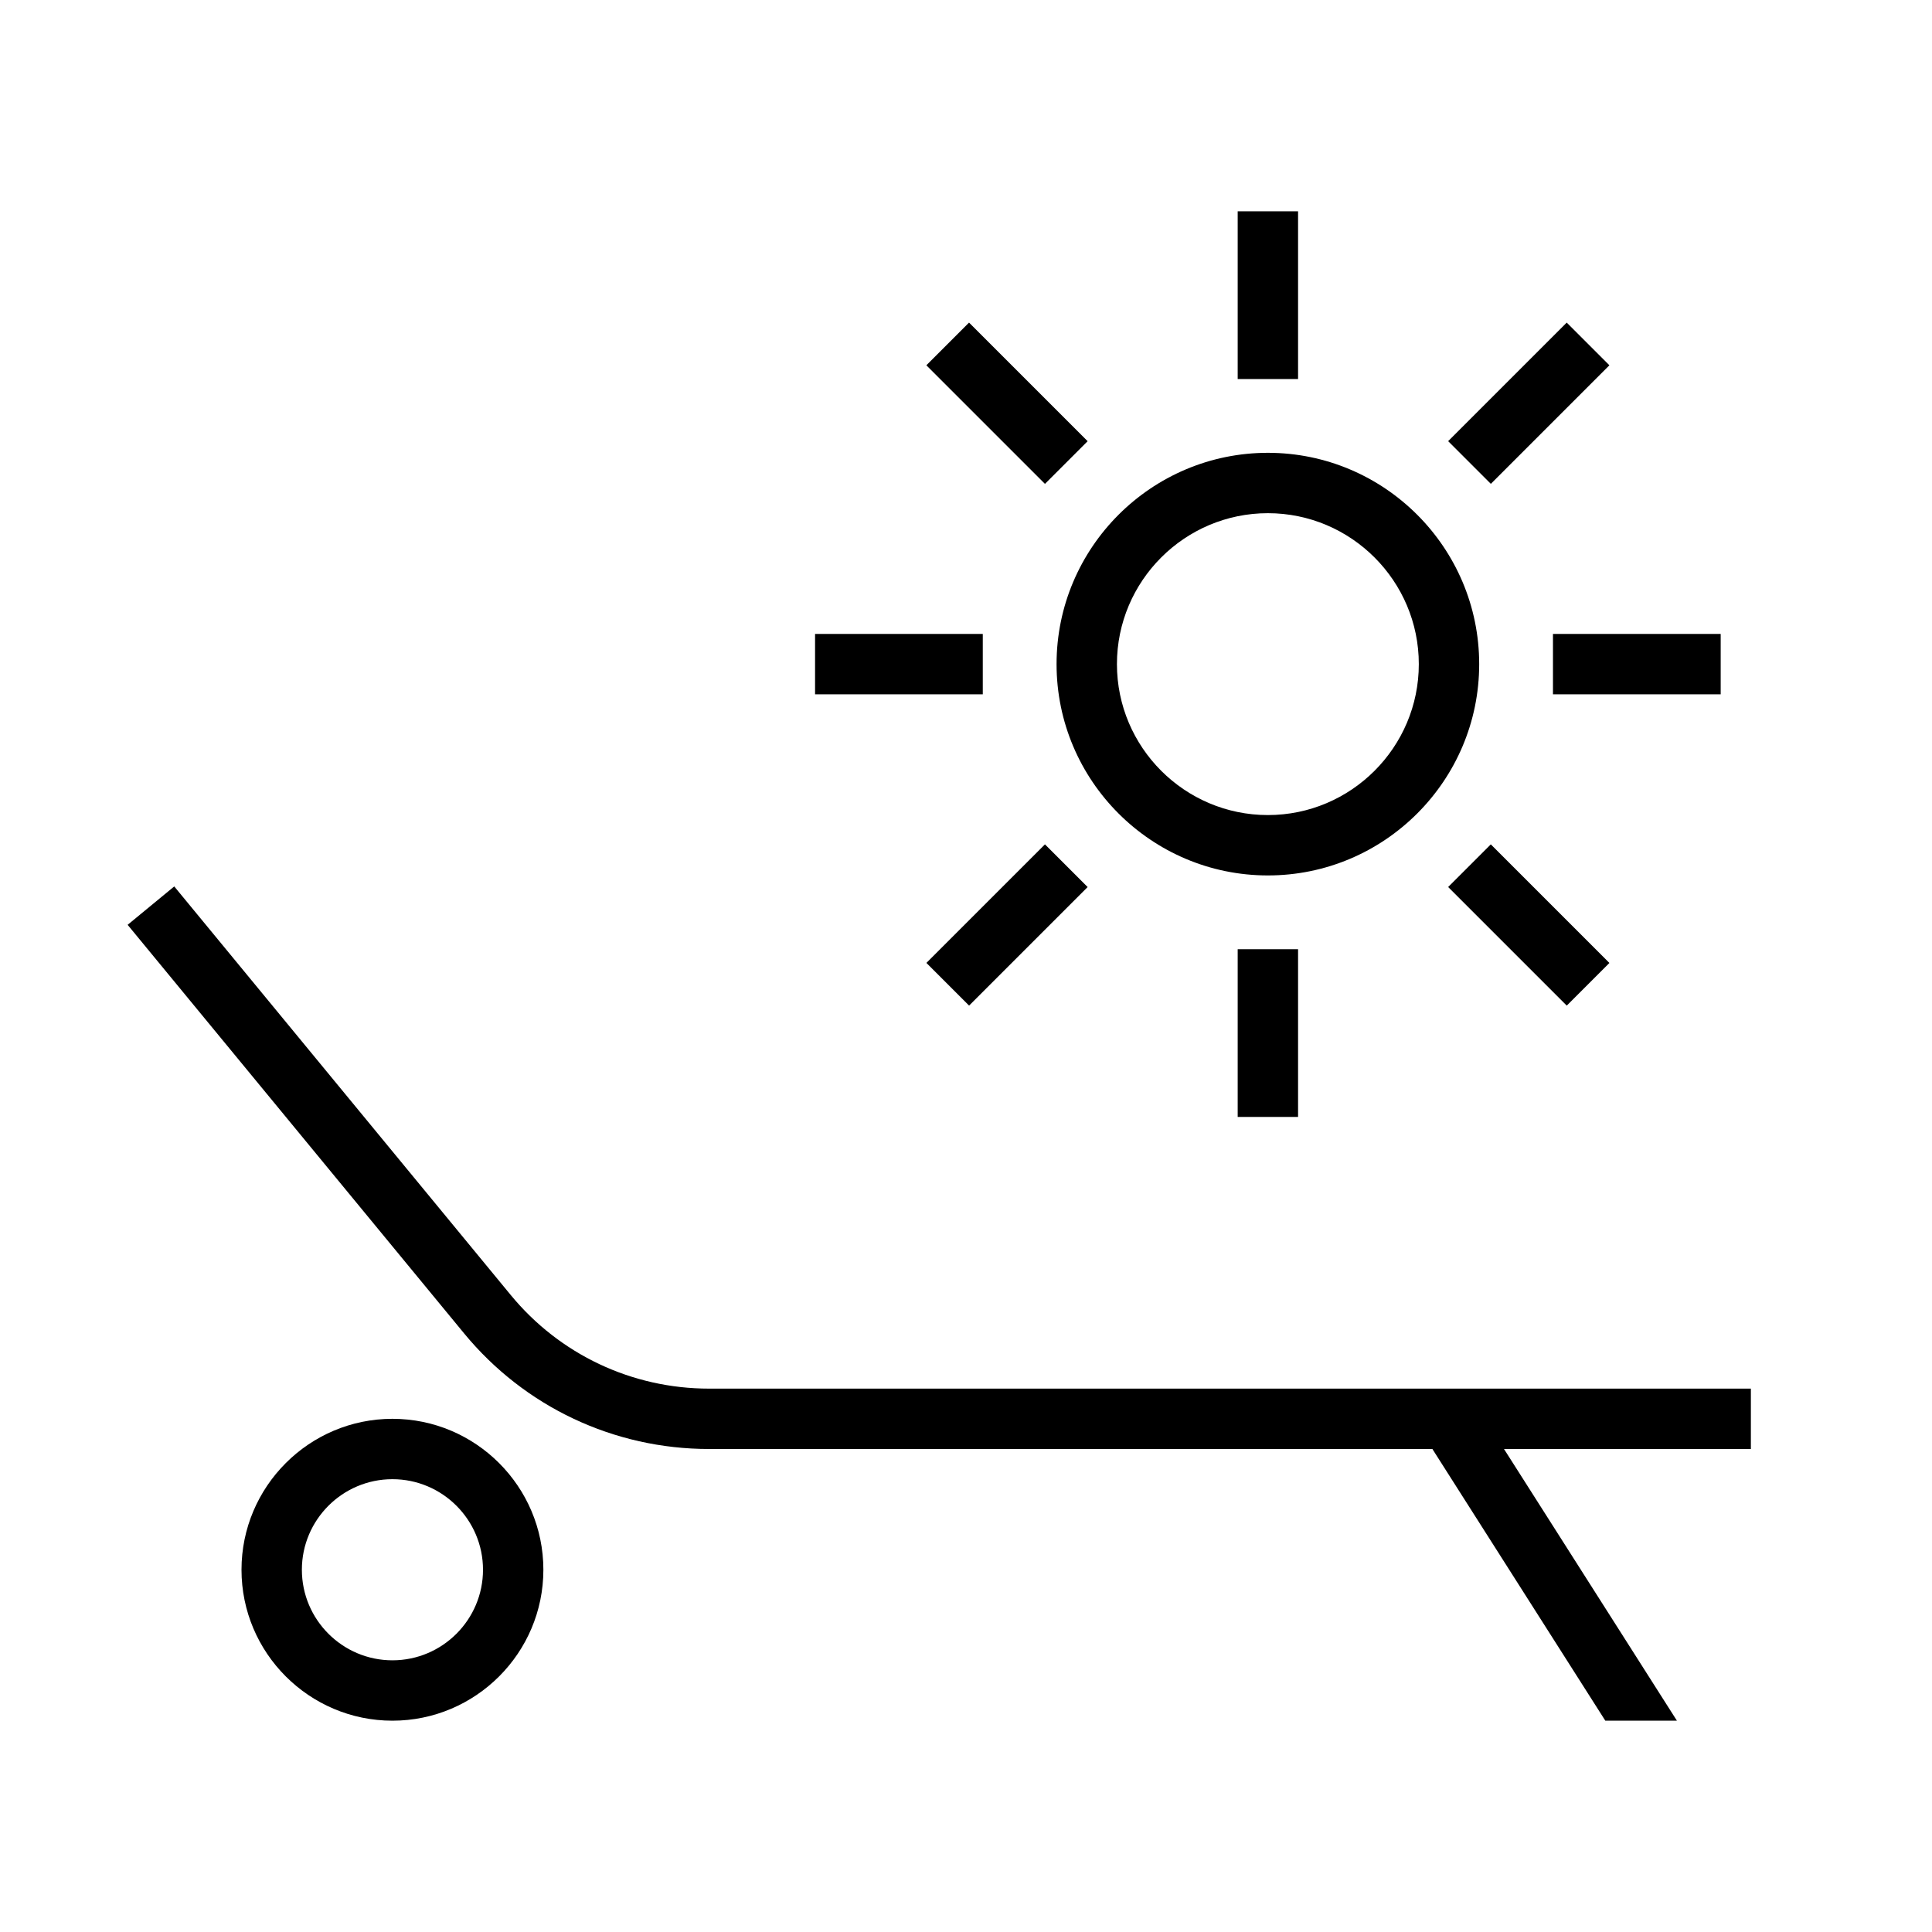
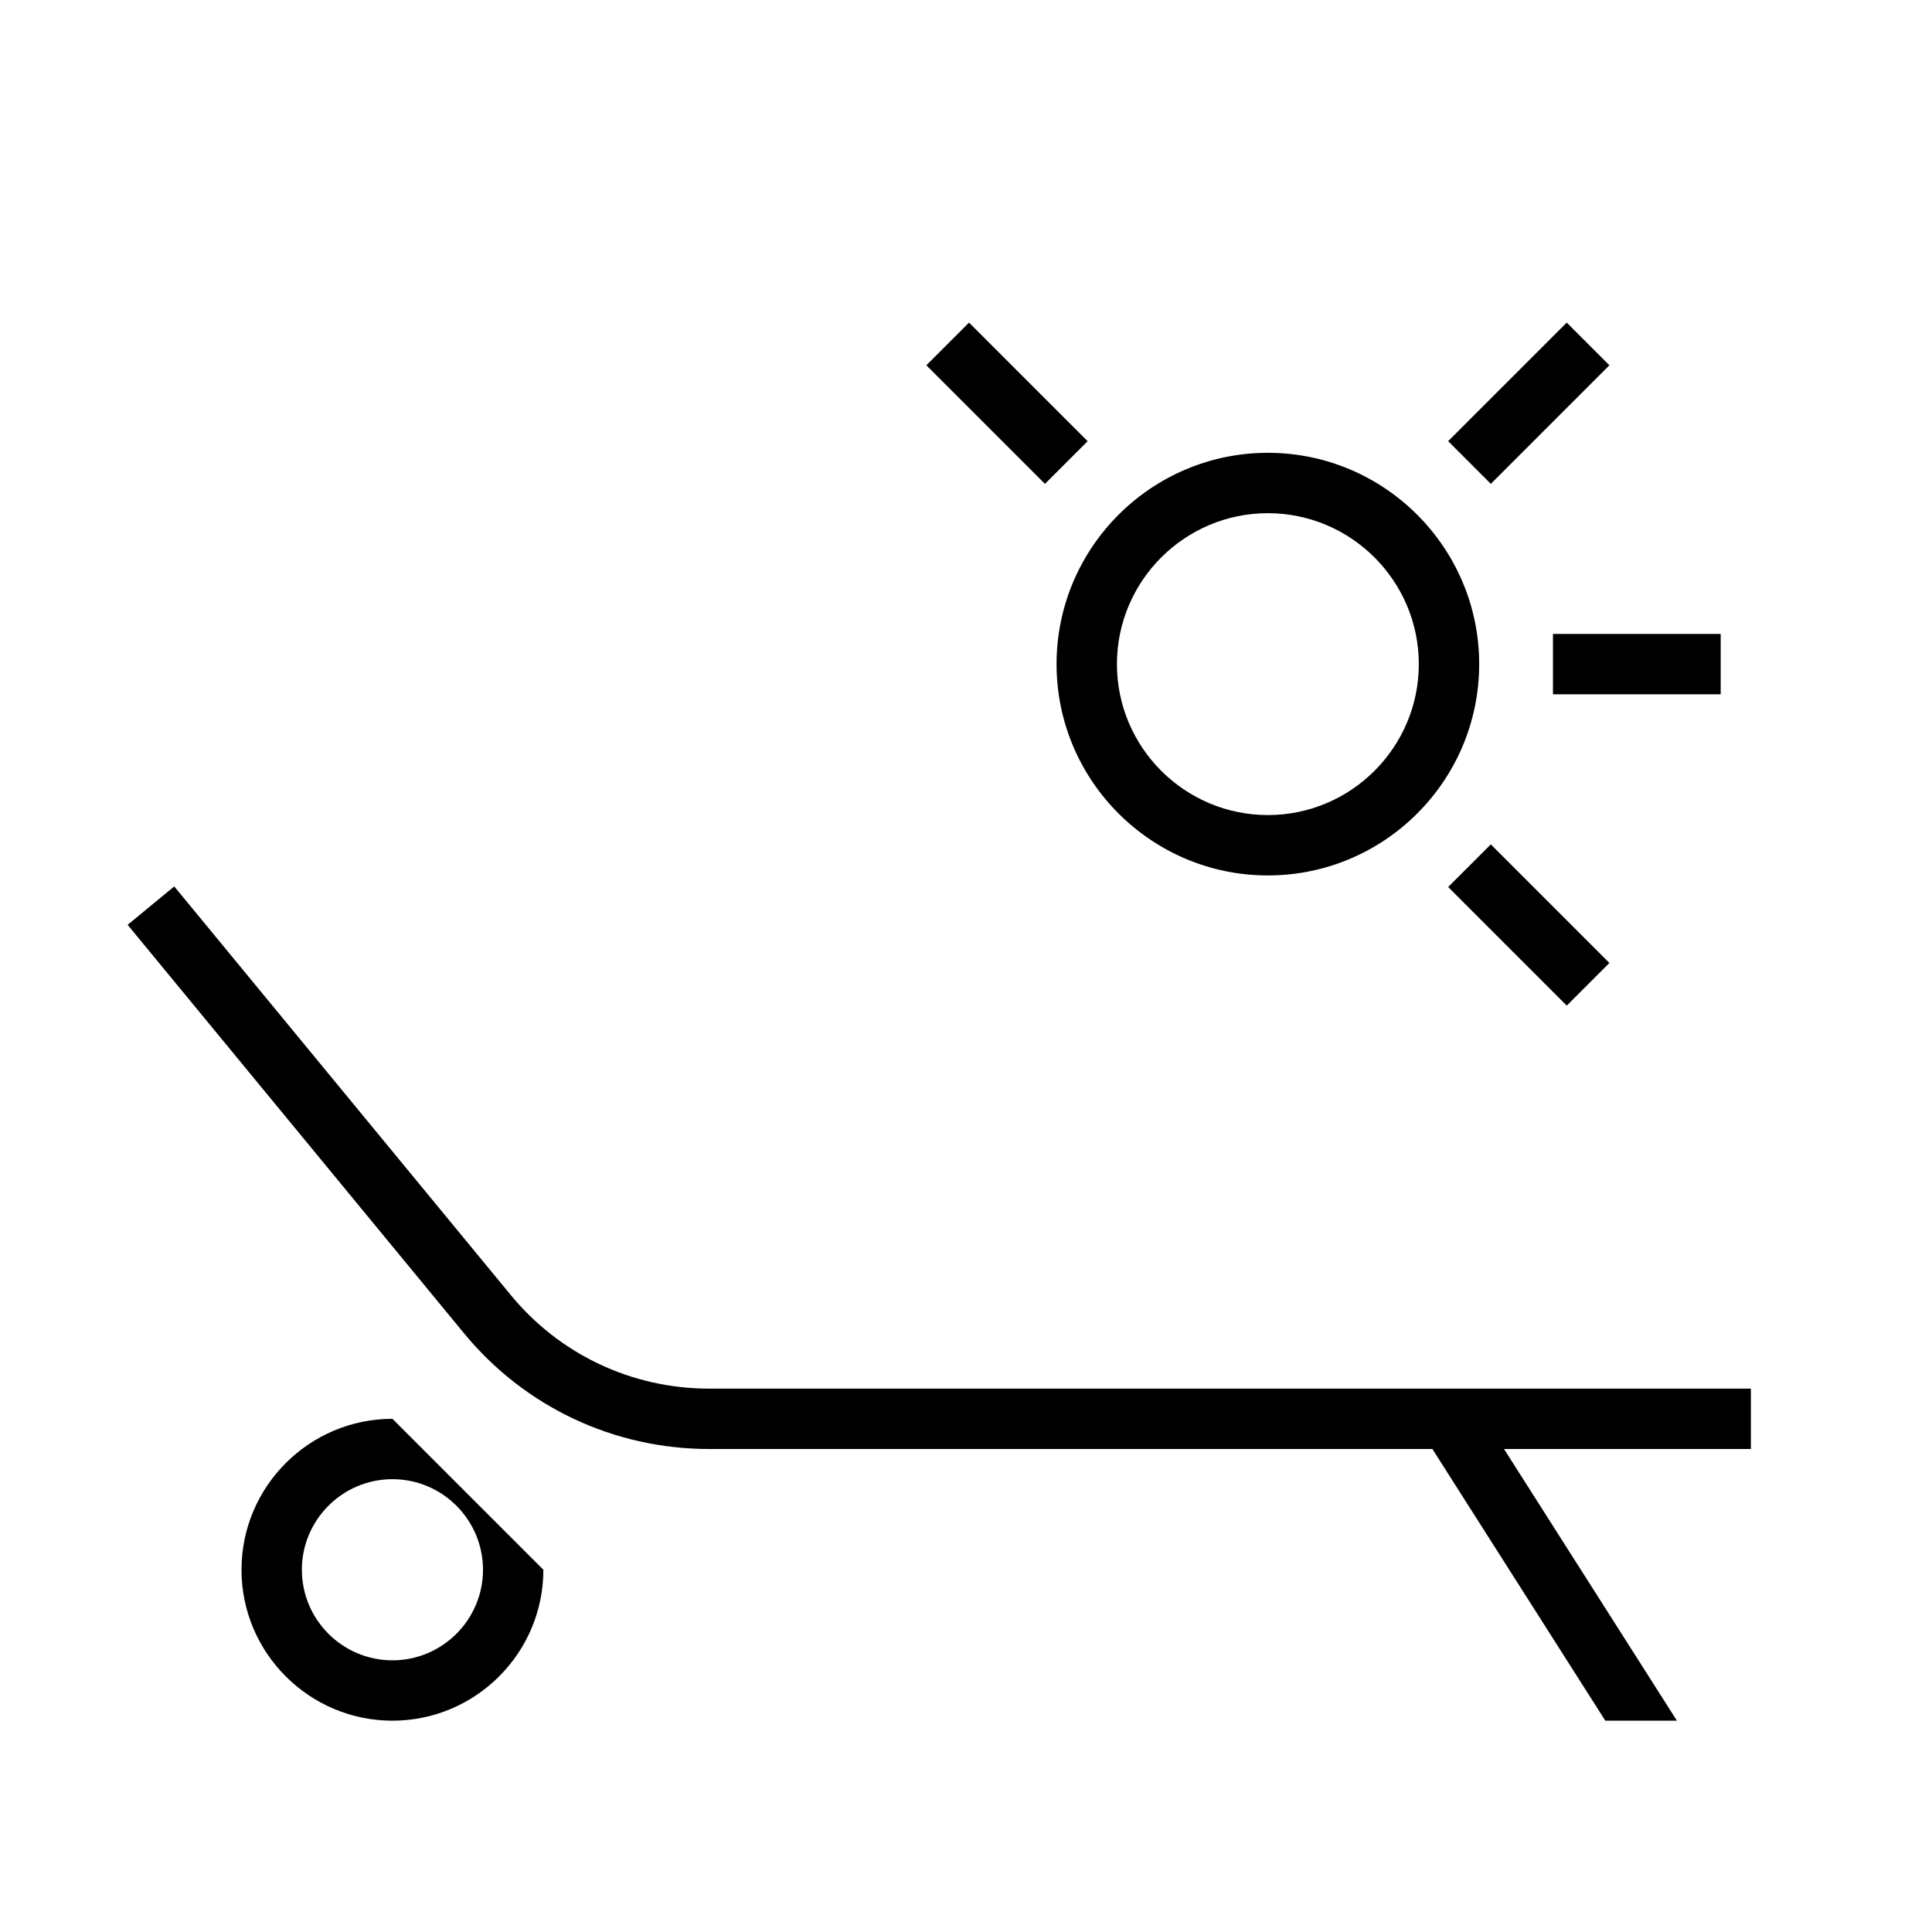
<svg xmlns="http://www.w3.org/2000/svg" width="32px" height="32px" viewBox="0 0 32 32" version="1.1">
  <title>Icone/icona 32x32 Spiaggia privata</title>
  <desc>Created with Sketch.</desc>
  <g id="Icone/icona-32x32-Spiaggia-privata" stroke="none" stroke-width="1" fill="none" fill-rule="evenodd">
    <g id="DIU_IOS0949-(1)">
      <g id="box">
        <rect id="Rectangle" x="0" y="0" width="32" height="32" />
      </g>
      <g id="Production" transform="translate(2, 3.5)" fill="#000000" fill-rule="nonzero">
        <g id="Group">
          <path d="M19,11 C20.93,11 22.5,9.43 22.5,7.5 C22.5,5.57 20.93,4 19,4 C17.07,4 15.5,5.57 15.5,7.5 C15.5,9.43 17.07,11 19,11 Z M19,5 C20.378,5 21.5,6.122 21.5,7.5 C21.5,8.878 20.378,10 19,10 C17.622,10 16.5,8.878 16.5,7.5 C16.5,6.122 17.622,5 19,5 Z" id="Shape" />
-           <rect id="Rectangle" x="11.5" y="7" width="2.778" height="1" />
          <rect id="Rectangle" x="23.722" y="7" width="2.778" height="1" />
-           <polygon id="Rectangle" transform="translate(14.679, 11.821) rotate(-135) translate(-14.679, -11.821) " points="14.179 10.433 15.179 10.433 15.179 13.21 14.179 13.21" />
          <polygon id="Rectangle" transform="translate(23.321, 3.179) rotate(45) translate(-23.321, -3.179) " points="22.821 1.79 23.821 1.79 23.821 4.567 22.821 4.567" />
-           <rect id="Rectangle" x="18.5" y="12.222" width="1" height="2.778" />
-           <rect id="Rectangle" x="18.5" y="0" width="1" height="2.778" />
          <polygon id="Rectangle" transform="translate(23.321, 11.821) rotate(-135) translate(-23.321, -11.821) " points="21.932 11.322 24.71 11.322 24.71 12.321 21.932 12.321" />
          <polygon id="Rectangle" transform="translate(14.679, 3.179) rotate(45) translate(-14.679, -3.179) " points="13.29 2.679 16.068 2.679 16.068 3.679 13.29 3.679" />
          <path d="M27,19.5 L9.745,19.5 C8.468,19.5 7.27,18.935 6.459,17.949 L0.886,11.182 L0.114,11.818 L5.687,18.585 C6.689,19.802 8.168,20.5 9.745,20.5 L21.725,20.5 L24.589,25 L25.775,25 L22.911,20.5 L27,20.5 L27,19.5 Z" id="Path" />
-           <path d="M4.5,20 C3.122,20 2,21.122 2,22.5 C2,23.878 3.122,25 4.5,25 C5.878,25 7,23.878 7,22.5 C7,21.122 5.878,20 4.5,20 Z M4.5,24 C3.673,24 3,23.327 3,22.5 C3,21.673 3.673,21 4.5,21 C5.327,21 6,21.673 6,22.5 C6,23.327 5.327,24 4.5,24 Z" id="Shape" />
+           <path d="M4.5,20 C3.122,20 2,21.122 2,22.5 C2,23.878 3.122,25 4.5,25 C5.878,25 7,23.878 7,22.5 Z M4.5,24 C3.673,24 3,23.327 3,22.5 C3,21.673 3.673,21 4.5,21 C5.327,21 6,21.673 6,22.5 C6,23.327 5.327,24 4.5,24 Z" id="Shape" />
        </g>
      </g>
    </g>
  </g>
</svg>